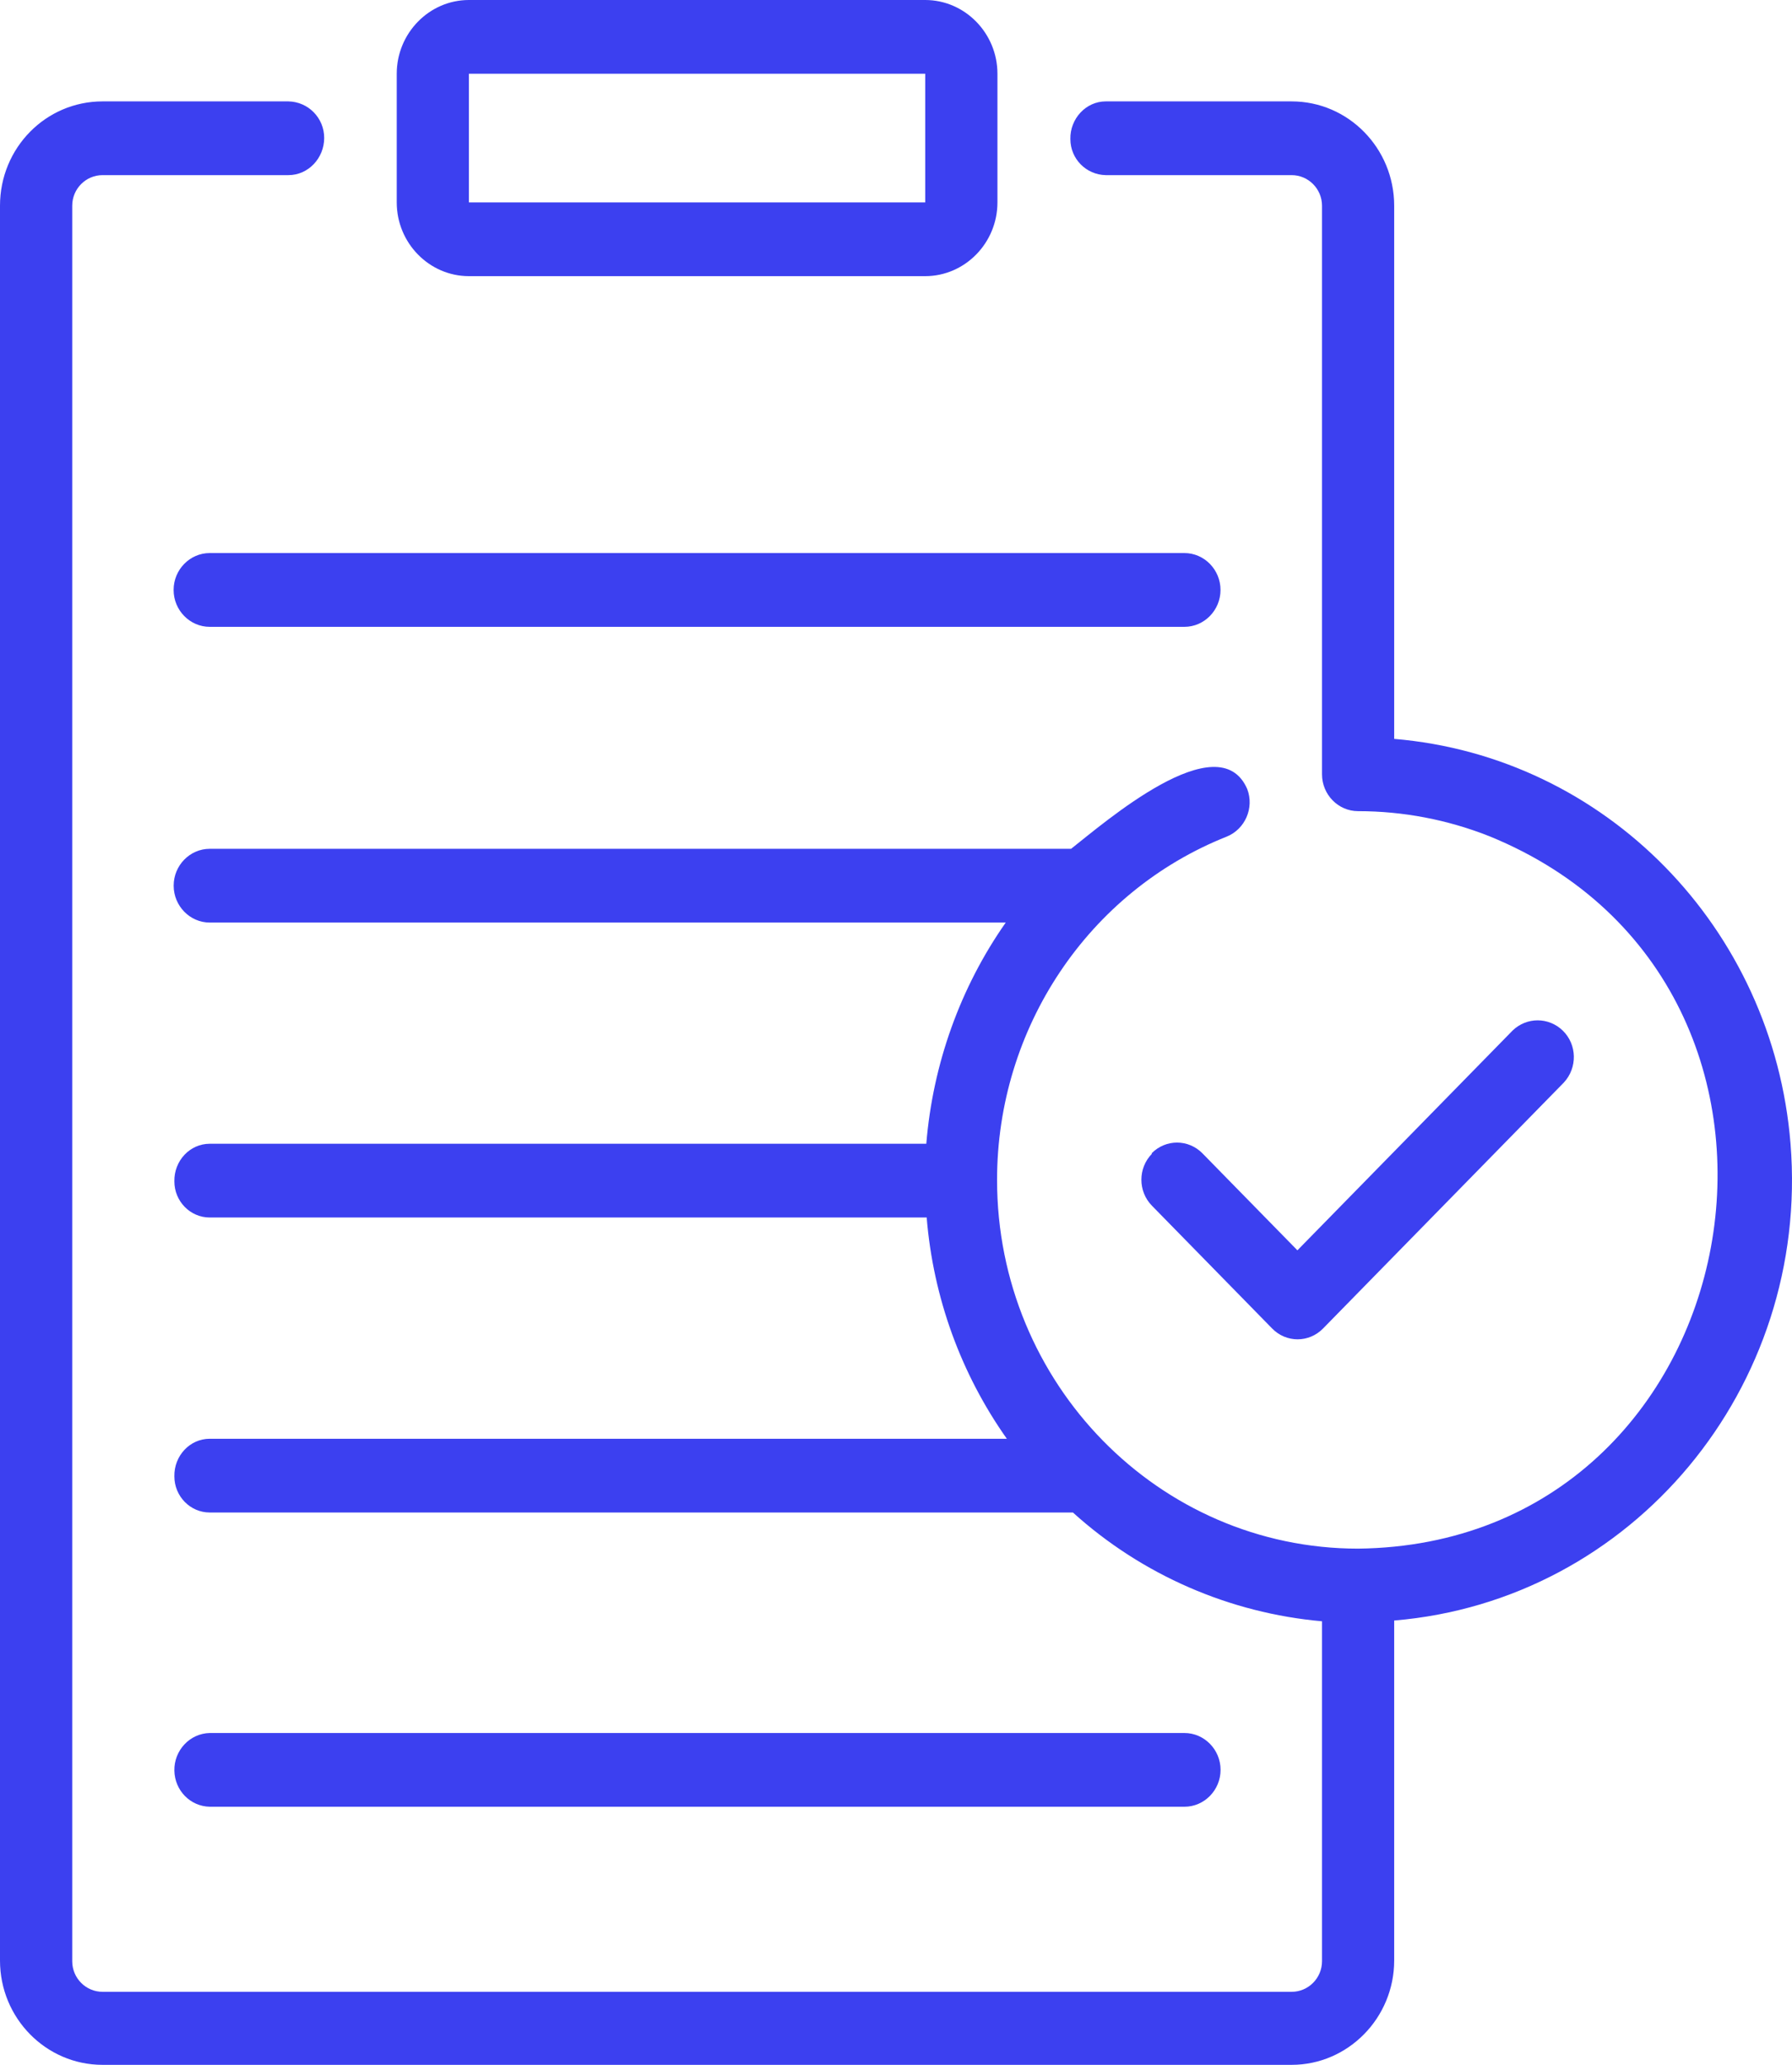
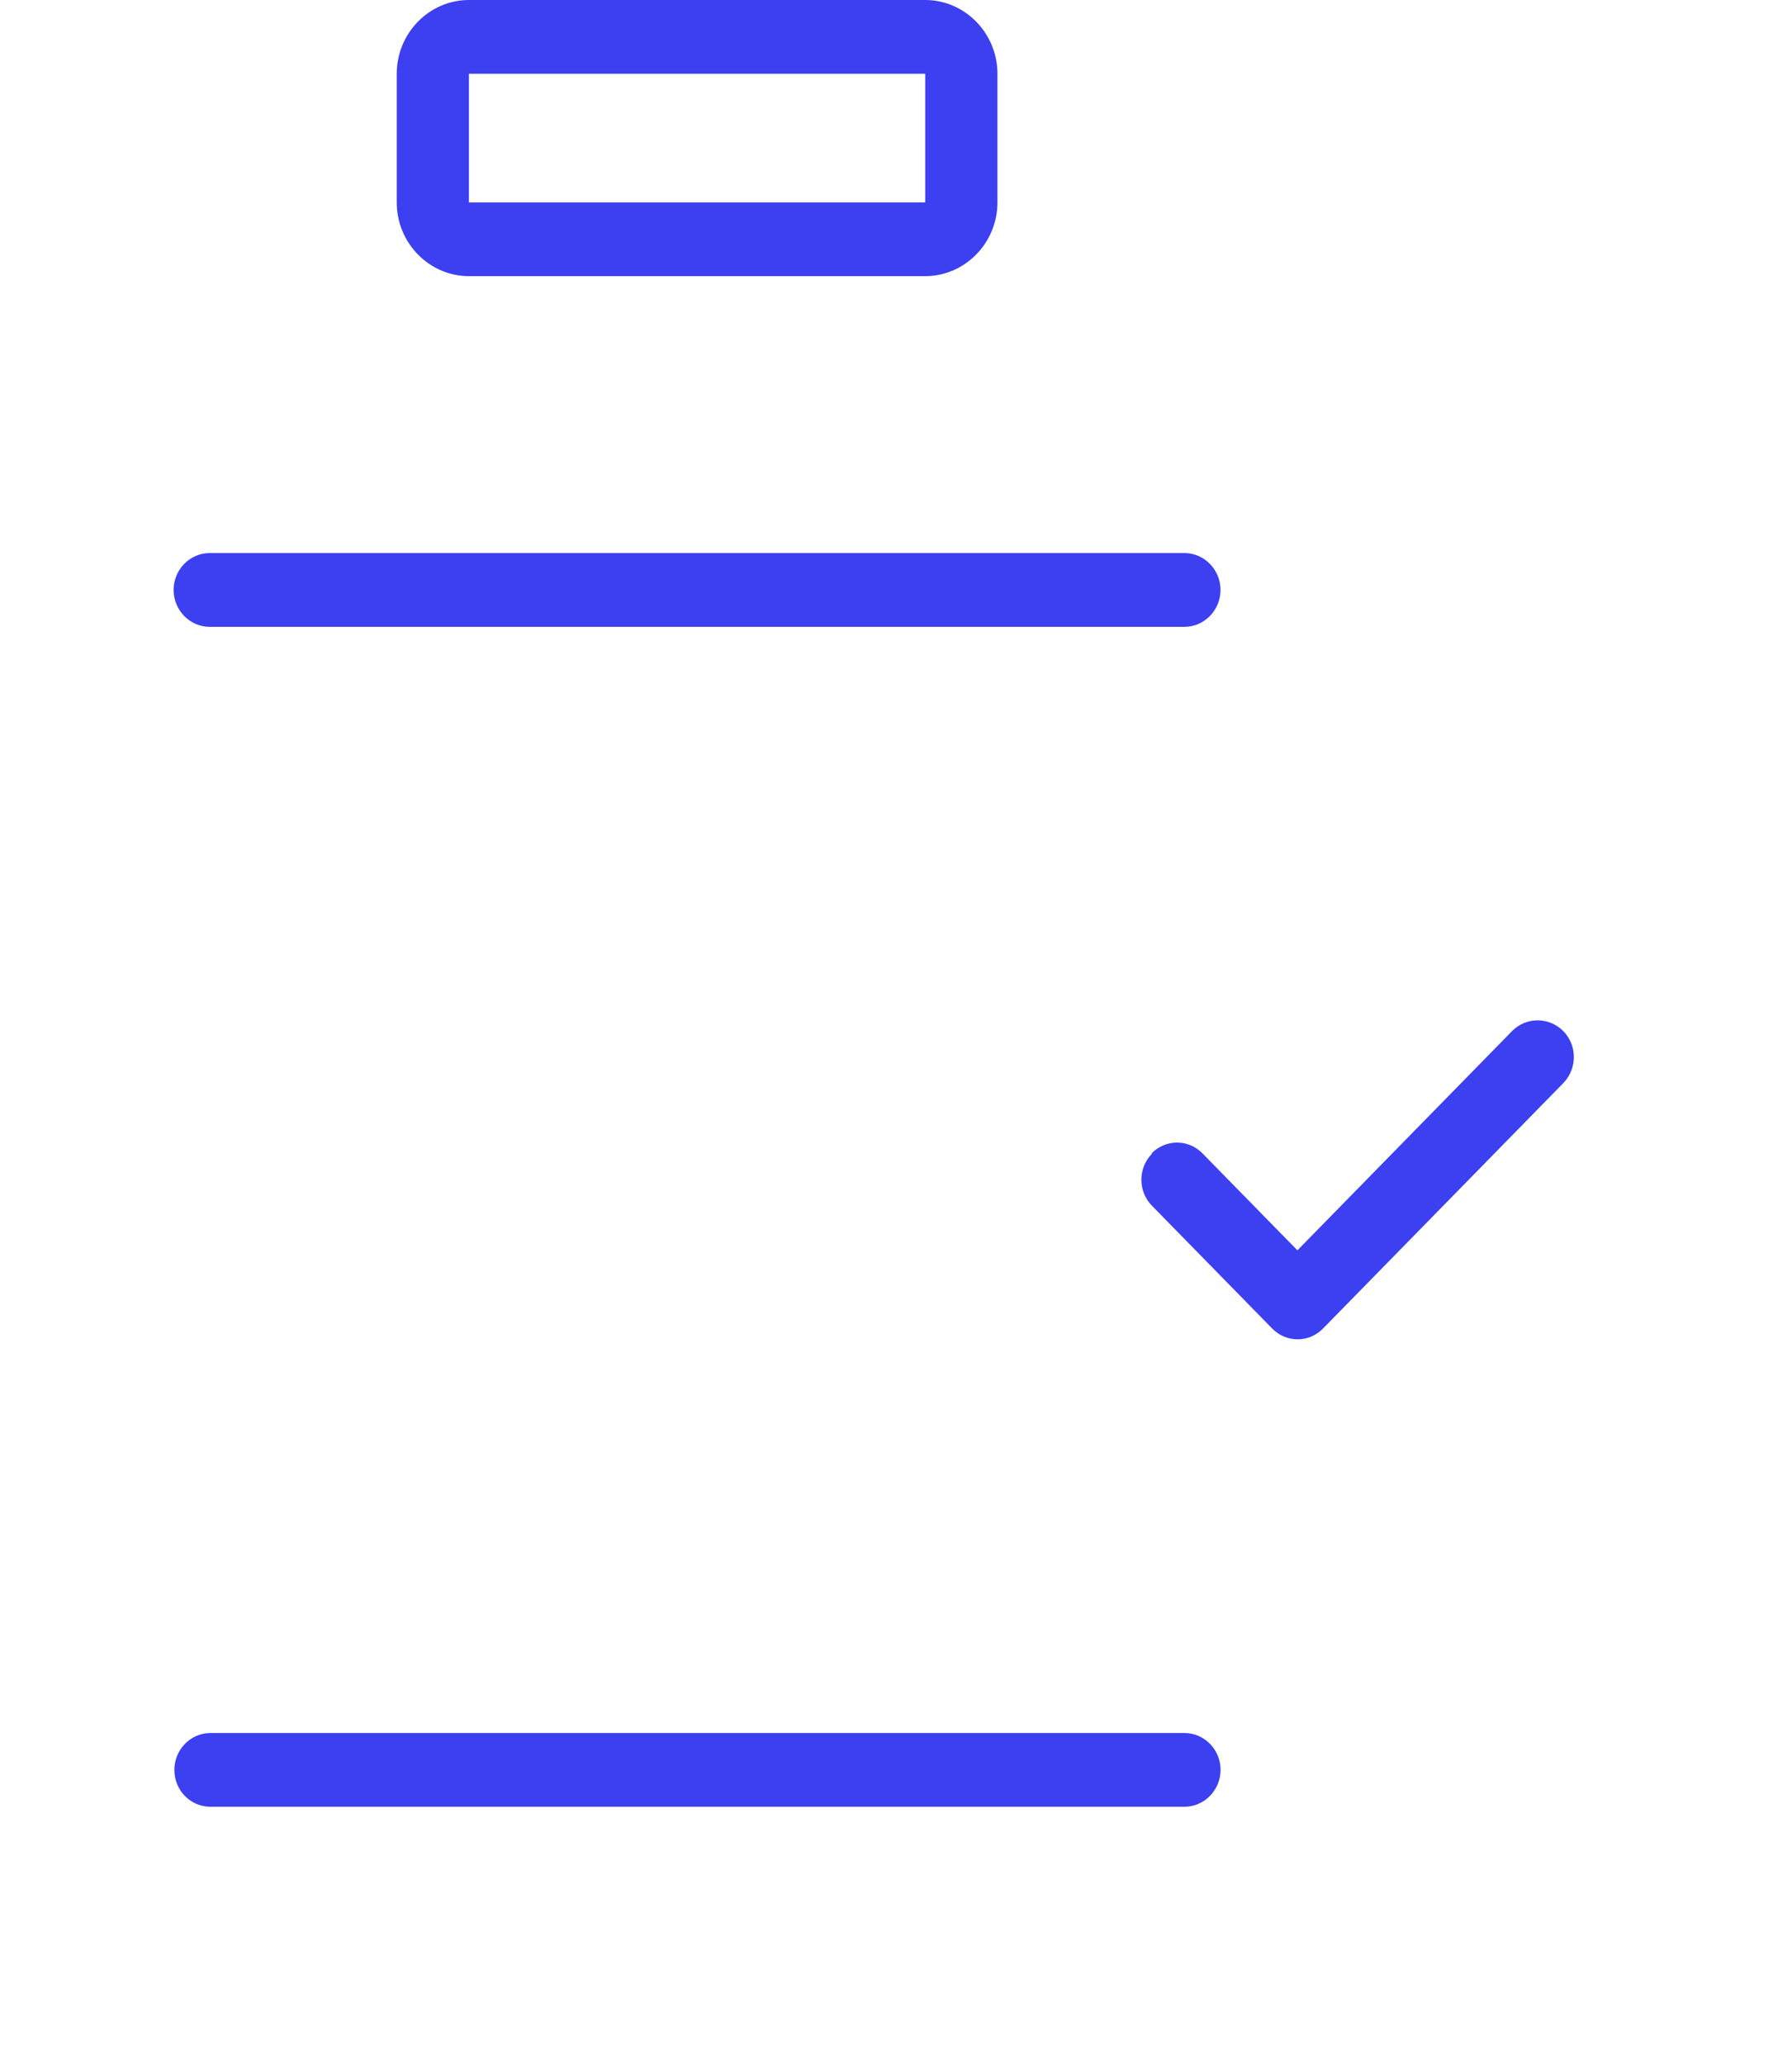
<svg xmlns="http://www.w3.org/2000/svg" width="33" height="38" viewBox="0 0 33 38" fill="none">
  <g clip-path="url(#clip0_1416_707)">
    <path d="M8.635 5.082H17.038C17.769 5.082 18.368 4.472 18.368 3.725V1.357C18.368 0.611 17.769 0 17.038 0H8.635C7.904 0 7.306 0.611 7.306 1.357V3.725C7.306 4.472 7.904 5.082 8.635 5.082ZM8.635 1.357H17.038V3.725H8.635V1.357Z" fill="#3C40F0" />
    <path d="M3.197 10.857C3.197 11.23 3.496 11.536 3.862 11.536H21.811C22.177 11.536 22.476 11.23 22.476 10.857C22.476 10.484 22.177 10.178 21.811 10.178H3.862C3.496 10.178 3.197 10.484 3.197 10.857Z" fill="#3C40F0" />
    <path d="M21.812 33.25C22.177 33.25 22.477 32.945 22.477 32.571C22.477 32.198 22.177 31.893 21.812 31.893H3.863C3.497 31.9 3.204 32.212 3.211 32.585C3.218 32.951 3.504 33.243 3.863 33.25H21.812Z" fill="#3C40F0" />
-     <path d="M25.674 13.598V3.786C25.674 2.728 24.83 1.866 23.786 1.866H20.362C19.997 1.866 19.704 2.185 19.711 2.558C19.711 2.925 20.003 3.216 20.362 3.223H23.786C24.092 3.223 24.345 3.474 24.345 3.786V14.25C24.345 14.623 24.644 14.928 25.009 14.928C25.84 14.928 26.658 15.085 27.429 15.39C34.217 18.159 32.322 28.419 25.009 28.5C21.34 28.5 18.361 25.46 18.361 21.714C18.361 18.919 20.043 16.408 22.589 15.397C22.928 15.261 23.101 14.867 22.968 14.521C22.443 13.307 20.323 15.152 19.724 15.621H3.862C3.497 15.621 3.198 15.926 3.198 16.299C3.198 16.672 3.497 16.978 3.862 16.978H18.521C17.683 18.172 17.178 19.584 17.058 21.049H3.862C3.497 21.049 3.204 21.361 3.211 21.741C3.211 22.108 3.503 22.406 3.862 22.406H17.065C17.185 23.879 17.697 25.284 18.541 26.478H3.862C3.497 26.478 3.204 26.79 3.211 27.17C3.211 27.536 3.503 27.835 3.862 27.835H19.758C21.034 28.988 22.649 29.687 24.345 29.837V36.093C24.345 36.405 24.092 36.656 23.786 36.656H1.888C1.582 36.656 1.33 36.405 1.33 36.093V3.786C1.33 3.474 1.582 3.223 1.888 3.223H5.312C5.677 3.223 5.97 2.911 5.97 2.538C5.97 2.171 5.677 1.873 5.312 1.866H1.888C0.844 1.866 0 2.721 0 3.786V36.08C0 37.145 0.851 38 1.888 38H23.786C24.823 38 25.674 37.138 25.674 36.08V29.823C30.062 29.457 33.332 25.535 32.973 21.049C32.654 17.079 29.57 13.924 25.674 13.598Z" fill="#3C40F0" />
    <path d="M21.213 21.233C20.954 21.497 20.954 21.925 21.213 22.189L23.427 24.449C23.686 24.714 24.105 24.714 24.364 24.449L28.798 19.923C29.051 19.651 29.044 19.224 28.778 18.966C28.519 18.715 28.113 18.715 27.854 18.966L23.892 23.01L22.144 21.226C21.884 20.961 21.466 20.961 21.206 21.226L21.213 21.233Z" fill="#3C40F0" />
  </g>
  <defs>
    <clipPath id="clip0_1416_707">
      <rect width="33" height="38" fill="white" />
    </clipPath>
  </defs>
</svg>